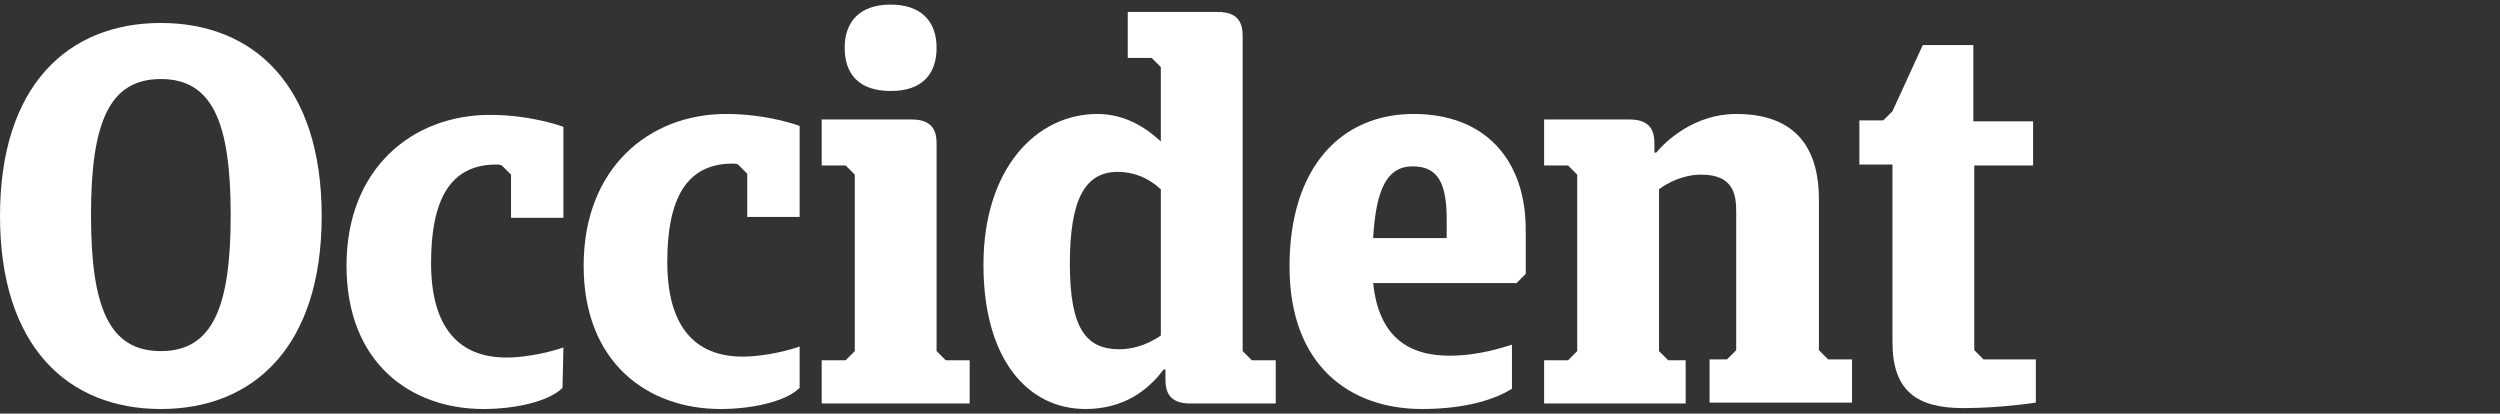
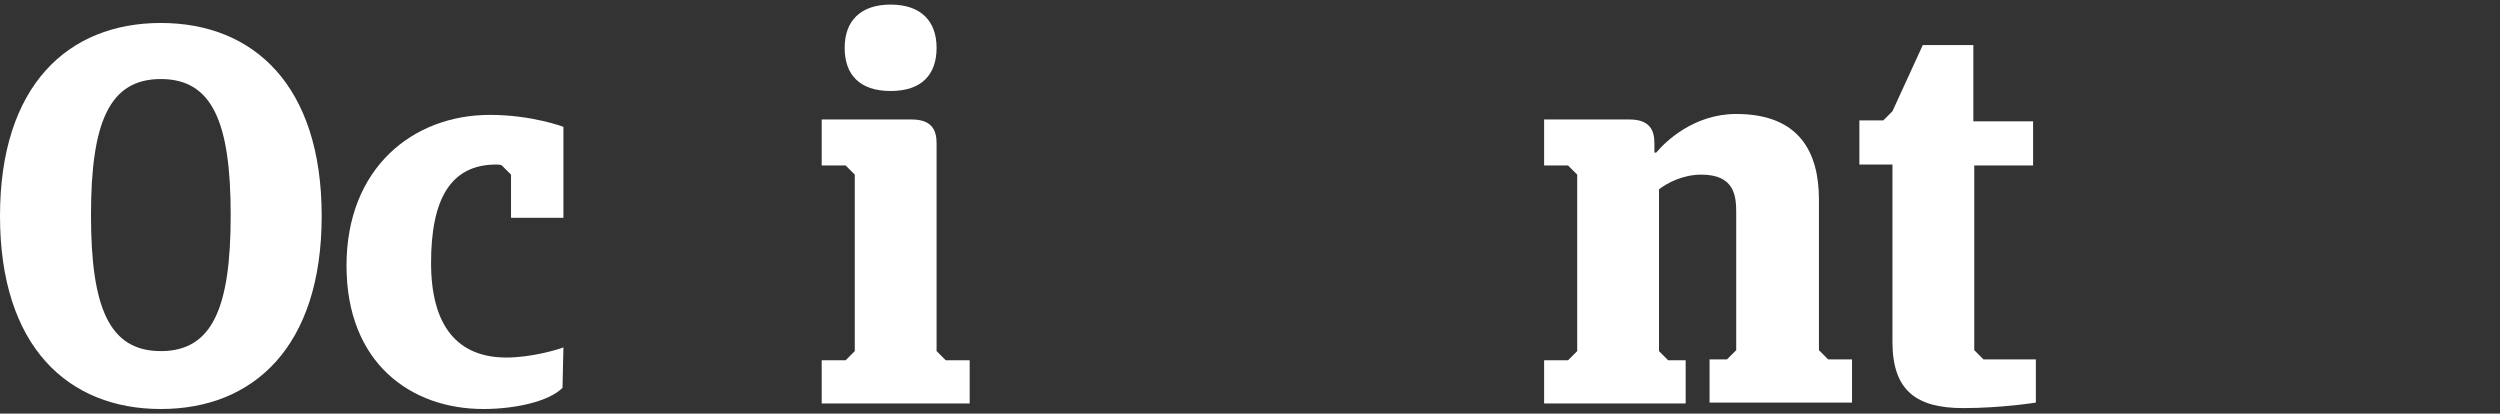
<svg xmlns="http://www.w3.org/2000/svg" version="1.1" id="Capa_1" x="0px" y="0px" viewBox="0 0 272 45" style="enable-background:new 0 0 272 45;" xml:space="preserve">
  <rect x="0" y="0" width="272" height="45" fill="#333333" stroke="none" />
  <style type="text/css">
	.st0{fill:#FFFFFF;}
</style>
  <g>
    <path class="st0" d="M17.5,2.5c10.1,0,17.5,6.8,17.5,21s-7.4,21-17.5,21S0,37.7,0,23.5S7.4,2.5,17.5,2.5z M17.5,38.2   c5.6,0,7.6-4.7,7.6-14.8s-2-14.8-7.6-14.8s-7.6,4.7-7.6,14.8S11.9,38.2,17.5,38.2z" />
    <path class="st0" d="M61.2,42.2c-1.5,1.5-5.2,2.3-8.6,2.3c-7.9,0-14.9-5-14.9-15.6s7.2-16.4,15.6-16.4c4.6,0,8,1.3,8,1.3v9.9h-5.7   V19l-1-1c-0.2-0.1-0.4-0.1-0.6-0.1c-5,0-7.1,3.8-7.1,10.7s2.9,10.3,8.2,10.3c2.6,0,5.4-0.8,6.2-1.1L61.2,42.2L61.2,42.2z" />
-     <path class="st0" d="M87,42.2c-1.5,1.5-5.2,2.3-8.6,2.3c-7.9,0-14.9-5-14.9-15.6S70.6,12.4,79,12.4c4.6,0,8,1.3,8,1.3v9.9h-5.7   v-4.7l-1-1c-0.2-0.1-0.4-0.1-0.6-0.1c-5,0-7.1,3.8-7.1,10.7s2.9,10.3,8.2,10.3c2.6,0,5.4-0.8,6.2-1.1V42.2L87,42.2z" />
    <path class="st0" d="M99.2,13c2.3,0,2.7,1.3,2.7,2.6v22.6l1,1h2.6v4.7H89.4v-4.7H92l1-1V19l-1-1h-2.6v-5H99.2z M96.9,0.5   c3.3,0,5,1.8,5,4.7s-1.6,4.7-5,4.7s-5-1.8-5-4.7S93.6,0.5,96.9,0.5z" />
-     <path class="st0" d="M129.5,43.9c-2.3,0-2.7-1.3-2.7-2.6v-1.1h-0.2c-1.7,2.3-4.4,4.3-8.5,4.3c-6.2,0-11.1-5.3-11.1-15.7   s5.7-16.4,12.4-16.4c2.9,0,5.2,1.4,6.9,3V7.3l-1-1h-2.6v-5h9.8c2.3,0,2.7,1.3,2.7,2.6v34.3l1,1h2.6v4.7H129.5L129.5,43.9z    M126.3,36.5V20.6c-1.4-1.3-3-1.9-4.7-1.9c-3.5,0-5.2,2.9-5.2,10s1.8,9.3,5.4,9.3C122.9,38,124.6,37.7,126.3,36.5L126.3,36.5z" />
-     <path class="st0" d="M165,30.8h-15.6c0.6,5.8,3.8,7.9,8.3,7.9c3.2,0,5.8-0.9,6.8-1.2v4.8c-1.6,1-4.7,2.2-9.8,2.2   c-7.7,0-14.4-4.6-14.4-15.5s5.7-16.6,13.5-16.6S166,17.4,166,25v4.8L165,30.8L165,30.8z M149.4,25.9h8v-2c0-3.9-0.9-5.8-3.7-5.8   S149.7,20.6,149.4,25.9z" />
    <path class="st0" d="M168,43.9v-4.7h2.6l1-1V19l-1-1H168v-5h9.3c2.3,0,2.7,1.3,2.7,2.6v1h0.2c1-1.2,4.1-4.2,8.7-4.2   c6.9,0,9,4.2,9,9.3v16.4l1,1h2.6v4.7H186v-4.7h1.9l1-1v-15c0-1.8-0.2-4.1-3.8-4.1c-2,0-3.7,0.9-4.6,1.6v17.6l1,1h1.9v4.7L168,43.9   L168,43.9z" />
    <path class="st0" d="M214.8,17.9v20.2l1,1h5.7v4.7c0,0-3.7,0.6-7.9,0.6c-5.1,0-7.7-1.9-7.7-7.2V17.9h-3.6v-4.8h2.6l1-1l3.3-7.2h5.5   v8.3h6.5V18h-6.4V17.9z" />
  </g>
</svg>